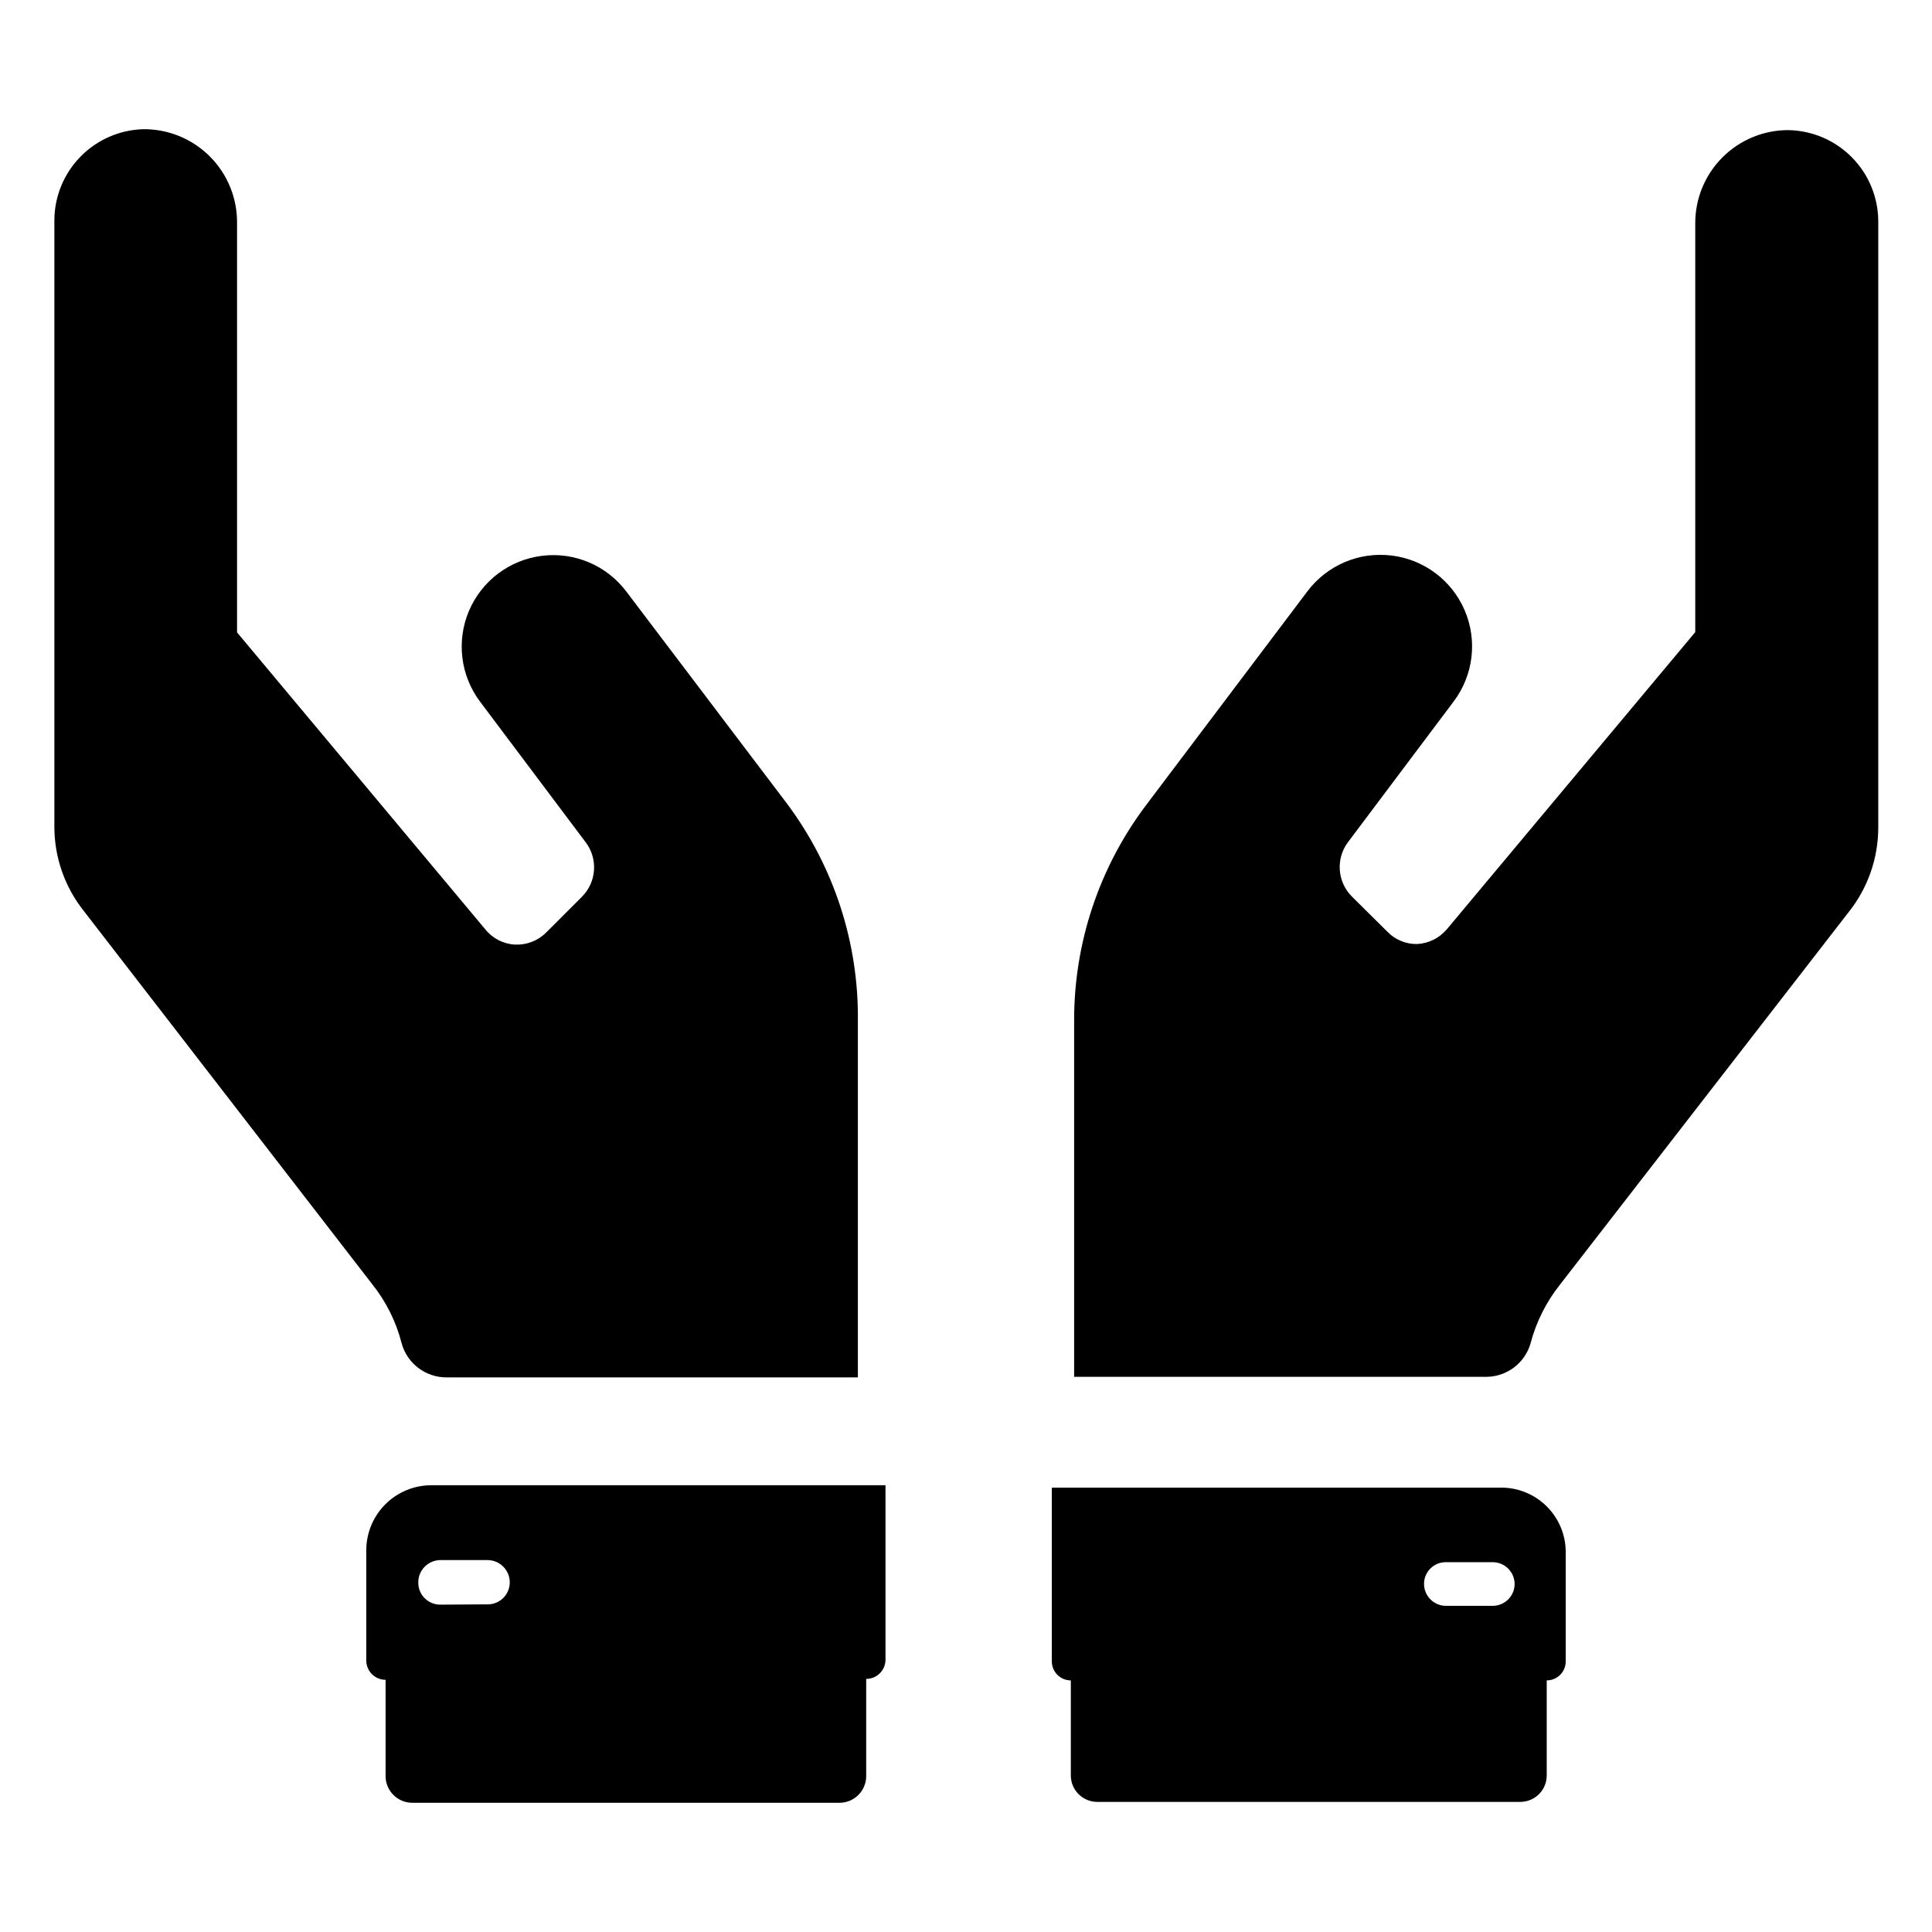
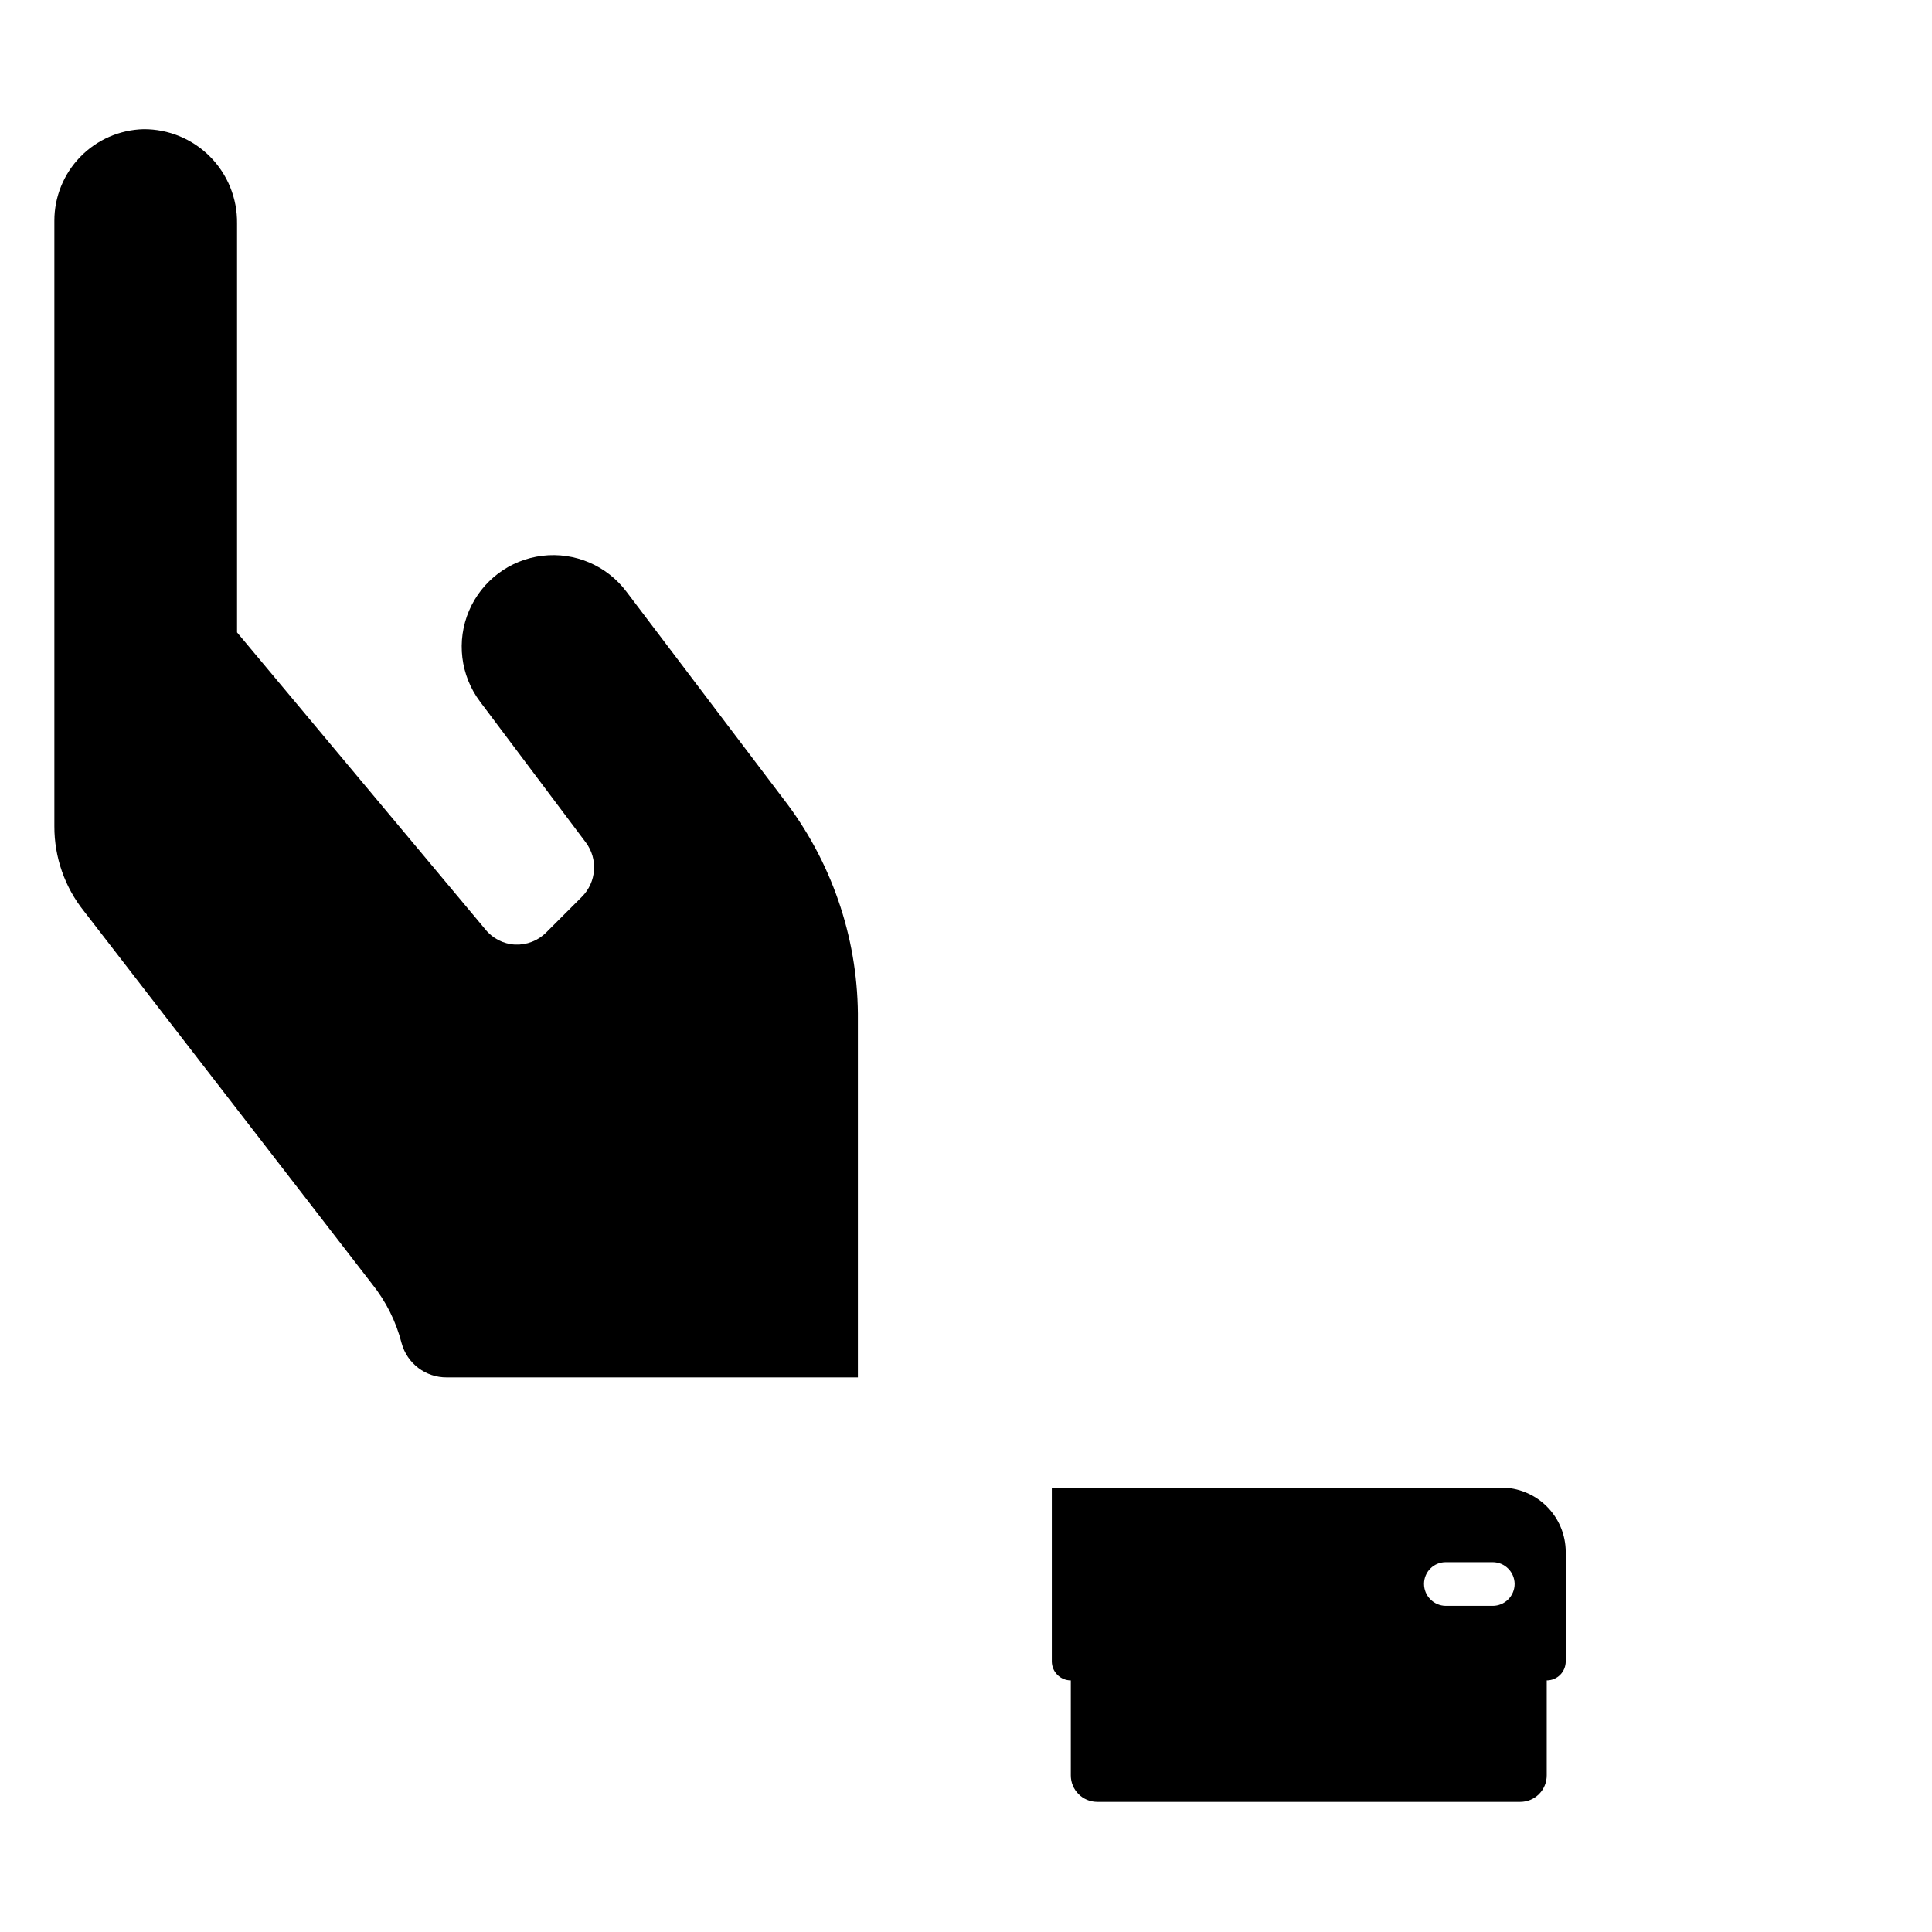
<svg xmlns="http://www.w3.org/2000/svg" fill="#000000" width="800px" height="800px" version="1.1" viewBox="144 144 512 512">
  <g>
    <path d="m310.02 300.81c-5.203-6.934-13.707-10.562-22.312-9.523-8.605 1.039-16.004 6.59-19.406 14.562-3.402 7.973-2.293 17.152 2.91 24.086l28.023 37.312h0.004c3.289 4.387 2.852 10.527-1.023 14.406l-9.445 9.445h-0.004c-2.176 2.195-5.176 3.367-8.266 3.231-3.074-0.152-5.941-1.613-7.871-4.016l-65.809-78.719v-108.4c0.082-6.617-2.496-12.992-7.16-17.684-4.664-4.695-11.02-7.316-17.637-7.273-6.32 0.164-12.328 2.793-16.738 7.32-4.414 4.531-6.883 10.605-6.879 16.926v160.51c-0.023 8.184 2.754 16.129 7.871 22.516l76.281 98.715c3.719 4.625 6.402 9.992 7.871 15.742 1.469 5.387 6.383 9.105 11.965 9.055h108.95v-94.465c0.23-20.621-6.297-40.746-18.578-57.309z" />
-     <path d="m373.55 614.67v-25.742c2.797 0 5.074-2.242 5.117-5.035v-46.289h-120.36c-4.57 0-8.957 1.816-12.188 5.051-3.234 3.231-5.051 7.617-5.051 12.188v29.285c0.043 2.797 2.32 5.039 5.117 5.039v25.504c0 3.914 3.172 7.086 7.086 7.086h113.2c3.91 0 7.082-3.172 7.082-7.086zm-112.88-45.422c-3.219 0-5.824-2.606-5.824-5.824-0.023-1.566 0.578-3.074 1.672-4.199 1.094-1.121 2.586-1.762 4.152-1.785h12.594c3.231 0.043 5.828 2.676 5.828 5.906 0 1.543-0.617 3.027-1.707 4.117-1.094 1.094-2.574 1.707-4.121 1.707z" />
-     <path d="m617.98 178.48c-6.562-0.023-12.863 2.574-17.504 7.215-4.641 4.641-7.238 10.941-7.215 17.504v108.32l-65.809 78.719-0.004 0.004c-1.969 2.34-4.816 3.766-7.871 3.934-2.957 0.059-5.805-1.109-7.871-3.227l-9.445-9.367c-3.879-3.879-4.316-10.02-1.023-14.406l28.023-37.312c5.203-6.934 6.312-16.113 2.91-24.086-3.402-7.973-10.801-13.523-19.406-14.562-8.605-1.043-17.109 2.59-22.312 9.52l-42.824 56.758c-12.34 16.406-19 36.387-18.973 56.918v94.465l109.27-0.004c5.375-0.047 10.098-3.586 11.648-8.738 1.492-5.738 4.176-11.105 7.871-15.742l76.438-98.637c5.109-6.391 7.887-14.332 7.875-22.516v-160.51c0-6.352-2.488-12.445-6.934-16.98-4.445-4.535-10.492-7.144-16.84-7.266z" />
    <path d="m434.79 621.52h112.1c1.859 0 3.641-0.738 4.953-2.051 1.316-1.312 2.055-3.094 2.055-4.953v-25.191c1.336 0 2.617-0.531 3.562-1.477 0.941-0.945 1.473-2.227 1.473-3.562v-29.047c-0.02-4.543-1.852-8.891-5.086-12.082s-7.609-4.965-12.152-4.922h-118.95v46.051c0 1.336 0.531 2.617 1.473 3.562 0.945 0.945 2.227 1.477 3.562 1.477v25.191c0 3.867 3.137 7.004 7.008 7.004zm92.34-51.957v0.004c-3.188-0.043-5.746-2.641-5.746-5.824 0-3.176 2.57-5.75 5.746-5.75h12.438c3.188 0 5.781 2.562 5.824 5.75 0 1.543-0.613 3.023-1.707 4.117-1.09 1.094-2.574 1.707-4.117 1.707z" />
  </g>
</svg>